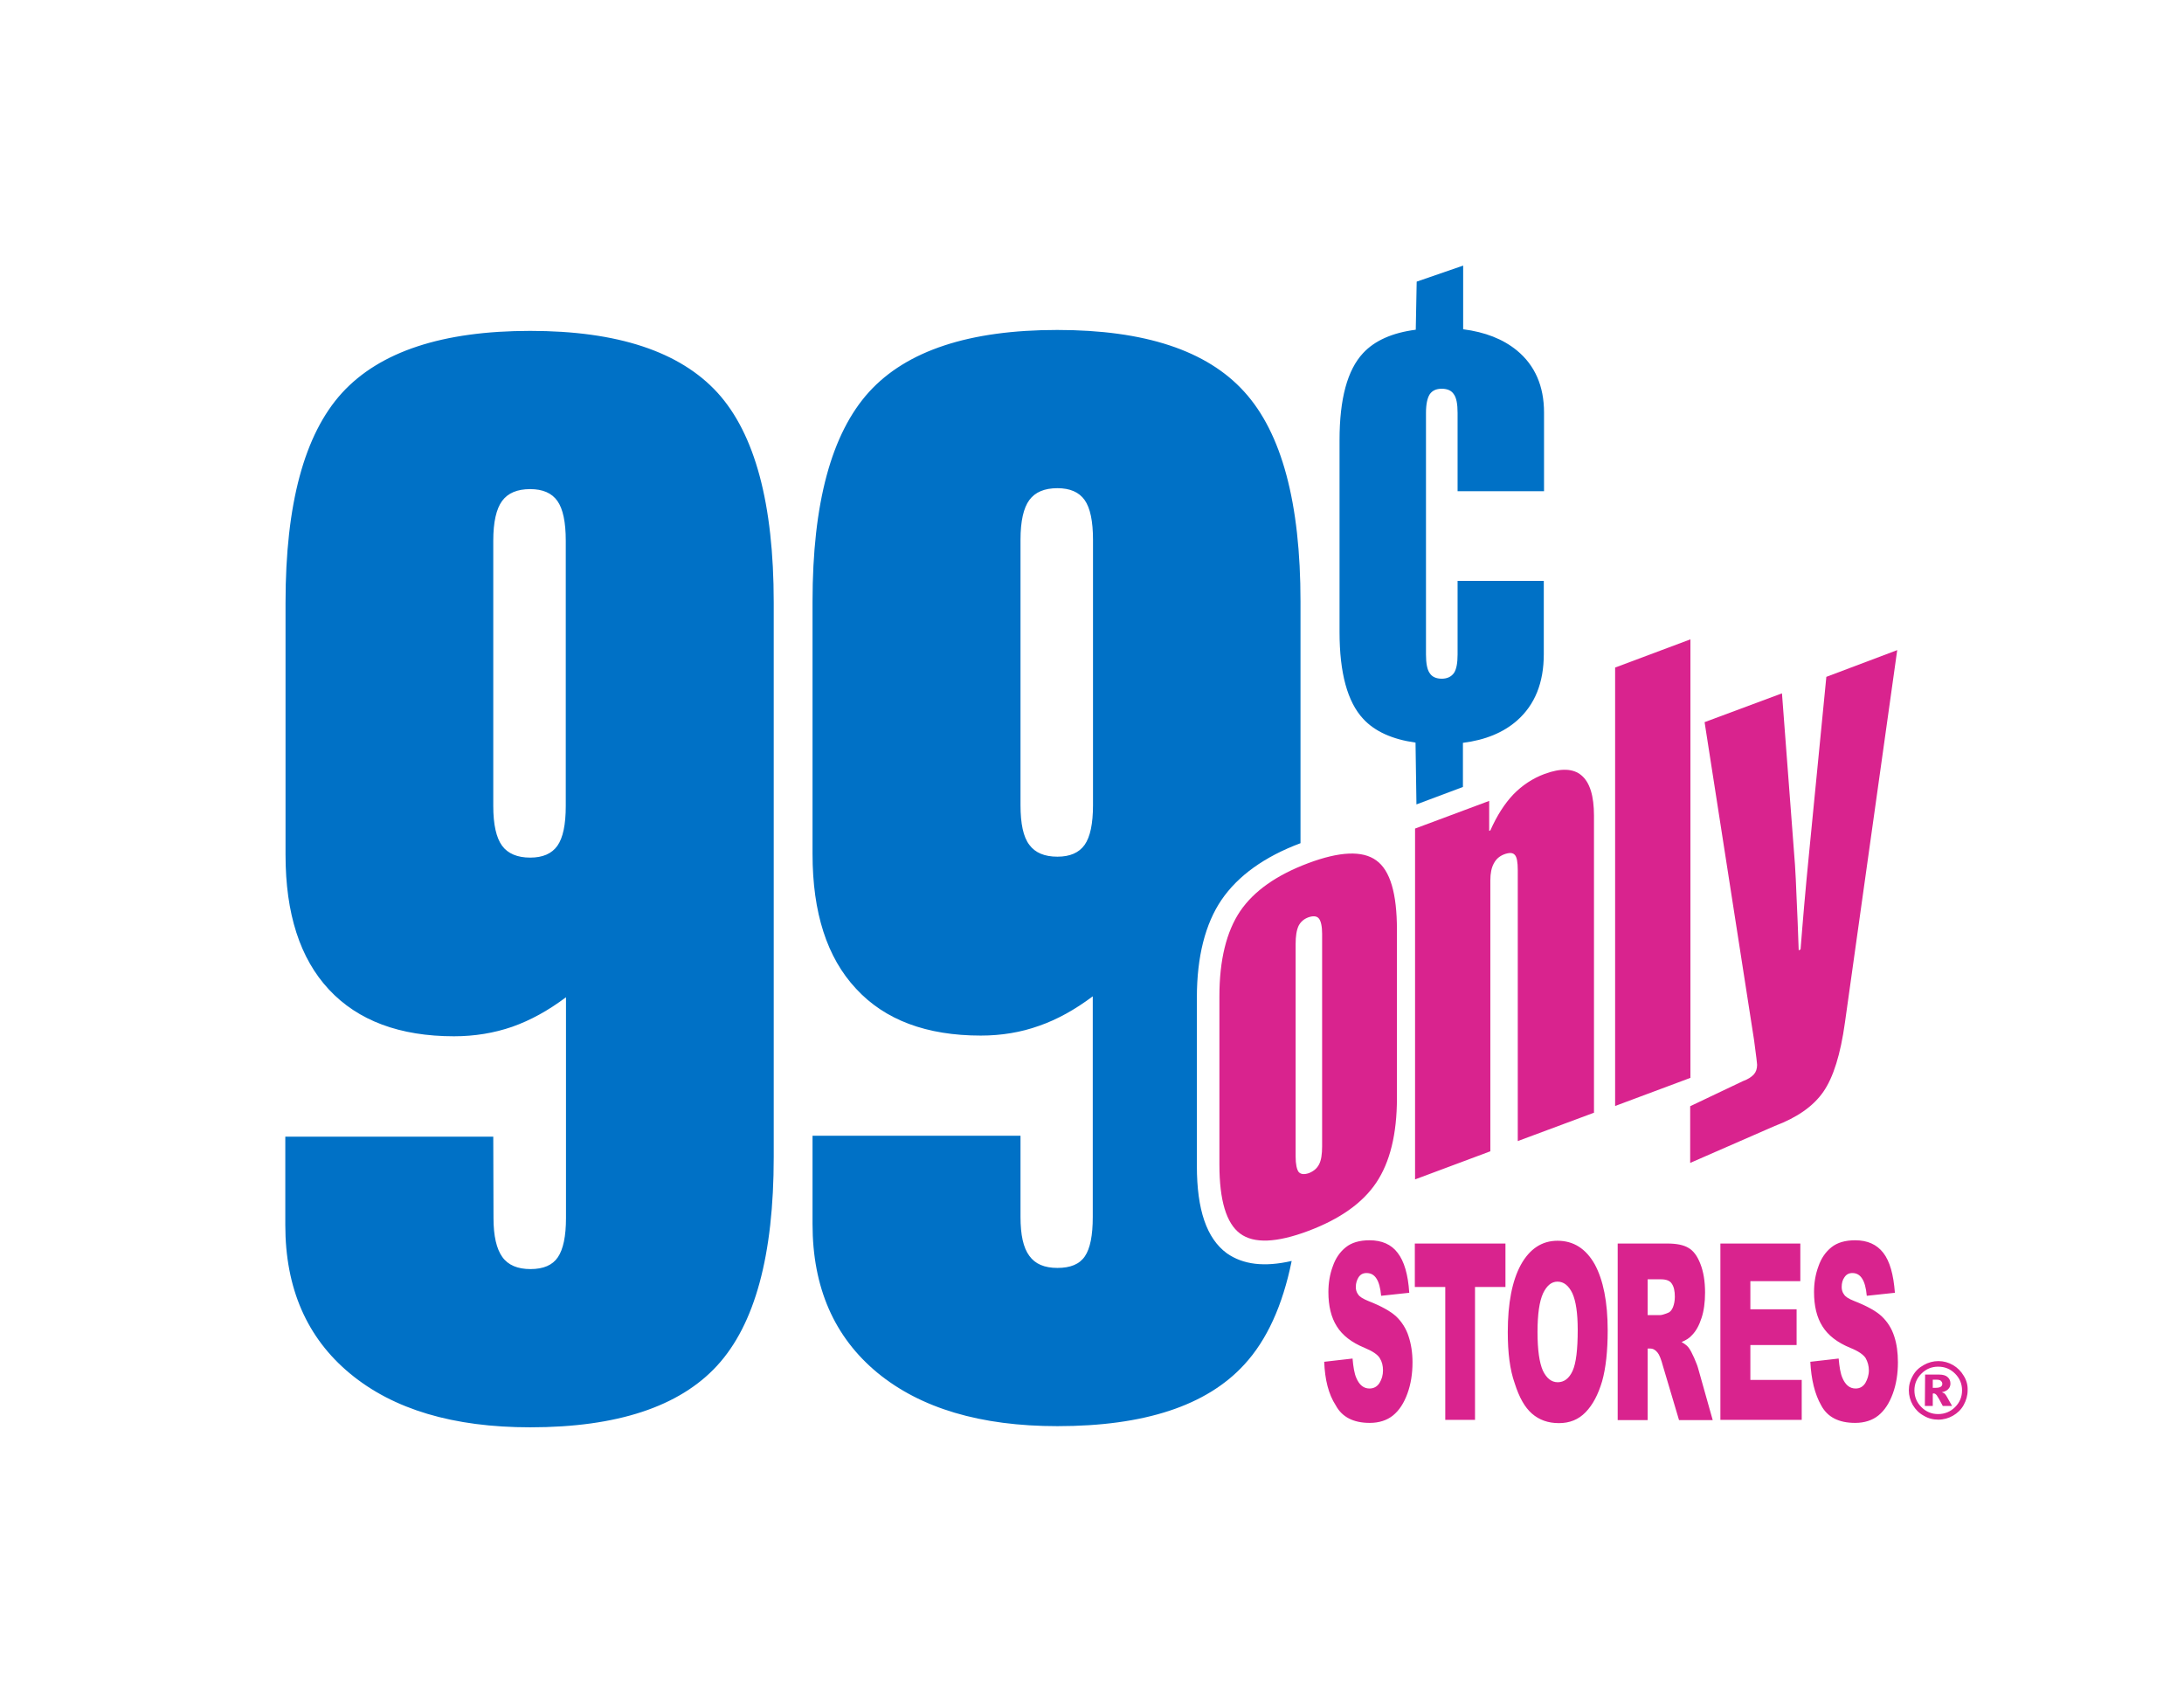
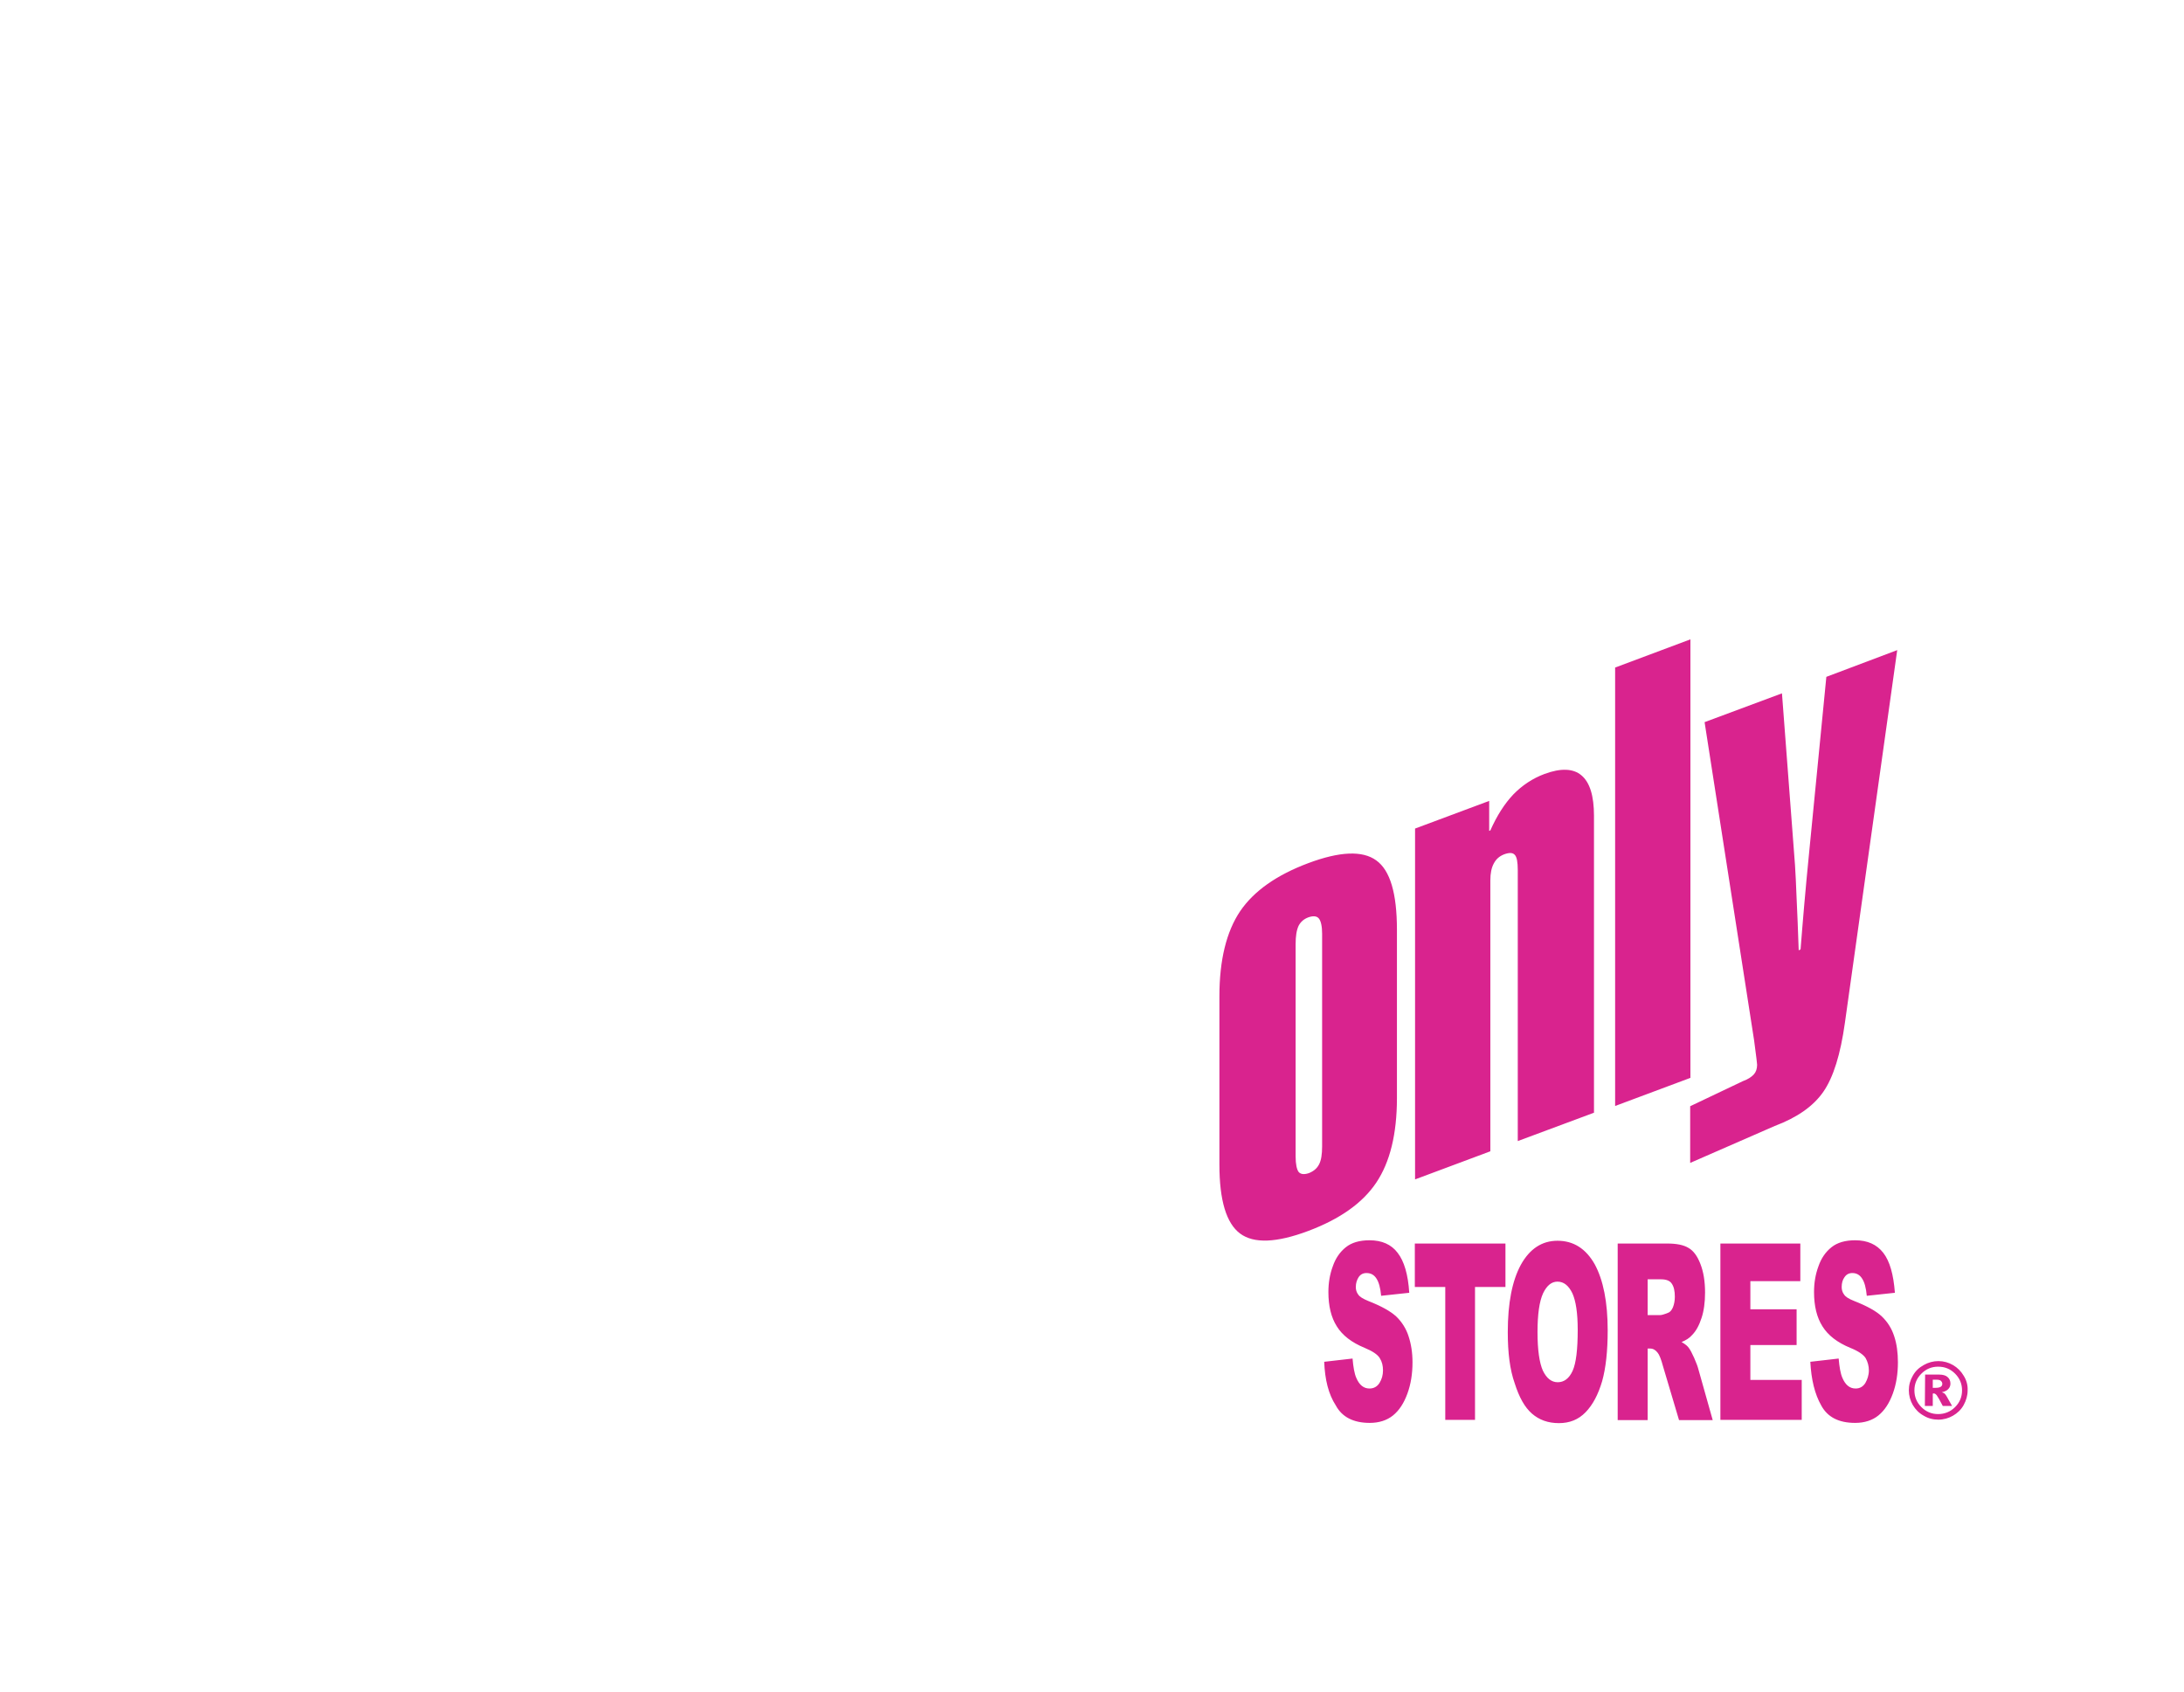
<svg xmlns="http://www.w3.org/2000/svg" width="222" height="172" viewBox="0 0 222 172" fill="none">
-   <path d="M57.509 81.939V54.966C57.509 53.076 57.225 51.73 56.659 50.927C56.092 50.124 55.171 49.722 53.895 49.722C52.572 49.722 51.628 50.124 51.037 50.927C50.447 51.73 50.14 53.076 50.14 54.966V81.939C50.14 83.829 50.447 85.175 51.037 85.978C51.628 86.781 52.596 87.183 53.895 87.183C55.171 87.183 56.092 86.781 56.659 85.978C57.225 85.175 57.509 83.829 57.509 81.939ZM50.163 123.817C50.163 125.659 50.47 126.958 51.061 127.785C51.651 128.612 52.62 129.013 53.919 129.013C55.241 129.013 56.163 128.612 56.706 127.809C57.249 127.006 57.532 125.683 57.532 123.817V101.378C55.737 102.725 53.942 103.717 52.076 104.378C50.234 105.016 48.25 105.346 46.148 105.346C40.645 105.346 36.393 103.764 33.441 100.599C30.488 97.434 29.024 92.875 29.024 86.899V61.248C29.024 51.234 30.937 44.148 34.763 39.944C38.613 35.739 44.99 33.637 53.895 33.637C62.776 33.637 69.106 35.739 72.933 39.92C76.735 44.101 78.648 51.21 78.648 61.248V117.629C78.648 127.596 76.735 134.658 72.885 138.839C69.059 142.996 62.729 145.098 53.895 145.098C46.077 145.098 39.983 143.279 35.59 139.642C31.197 136.005 29 130.974 29 124.525V115.55H50.14L50.163 123.817ZM156.948 49.935V41.928C156.948 39.259 156.026 37.133 154.184 35.621C152.767 34.464 150.948 33.755 148.728 33.472V27L144.004 28.63L143.91 33.519C141.524 33.826 139.729 34.629 138.548 35.905C136.965 37.605 136.162 40.534 136.162 44.738V64.248C136.162 68.405 136.965 71.358 138.571 73.082C139.752 74.357 141.524 75.16 143.886 75.491L143.98 81.774L148.704 80.002V75.515C150.972 75.231 152.814 74.475 154.208 73.247C156.026 71.641 156.924 69.397 156.924 66.492V59.052H148.161V66.539C148.161 67.413 148.043 68.051 147.783 68.429C147.523 68.783 147.122 68.996 146.555 68.996C145.988 68.996 145.563 68.807 145.327 68.429C145.067 68.075 144.949 67.413 144.949 66.539V41.975C144.949 41.077 145.09 40.463 145.327 40.085C145.587 39.707 145.988 39.518 146.555 39.518C147.122 39.518 147.547 39.707 147.783 40.085C148.043 40.44 148.161 41.077 148.161 41.975V49.935H156.948ZM131.297 128.186C130.375 132.721 128.769 136.241 126.478 138.721C122.652 142.902 116.322 144.98 107.488 144.98C99.67 144.98 93.576 143.161 89.183 139.548C84.79 135.91 82.593 130.879 82.593 124.431V115.456H103.733V123.699C103.733 125.541 104.016 126.84 104.63 127.667C105.221 128.494 106.165 128.895 107.488 128.895C108.811 128.895 109.732 128.517 110.275 127.714C110.818 126.911 111.078 125.588 111.078 123.722V101.284C109.283 102.63 107.464 103.646 105.622 104.283C103.78 104.945 101.796 105.275 99.694 105.275C94.19 105.275 89.939 103.693 87.01 100.504C84.057 97.339 82.593 92.781 82.593 86.805V61.154C82.593 51.163 84.506 44.077 88.332 39.849C92.159 35.645 98.536 33.543 107.464 33.543C116.345 33.543 122.675 35.621 126.478 39.825C130.281 44.006 132.194 51.116 132.194 61.154V85.718C128.533 87.088 125.84 89.025 124.163 91.482C122.51 93.914 121.66 97.268 121.66 101.402V118.526C121.66 122.99 122.652 125.895 124.707 127.407C126.36 128.564 128.51 128.824 131.297 128.186ZM111.102 81.845V54.871C111.102 52.982 110.818 51.635 110.252 50.832C109.685 50.029 108.763 49.628 107.488 49.628C106.165 49.628 105.221 50.029 104.63 50.832C104.04 51.635 103.733 52.982 103.733 54.871V81.845C103.733 83.734 104.016 85.081 104.63 85.884C105.221 86.687 106.165 87.088 107.488 87.088C108.763 87.088 109.685 86.687 110.252 85.884C110.818 85.081 111.102 83.734 111.102 81.845Z" fill="#0071C6" />
  <path d="M171.804 65.004L164.175 67.862V112.432L171.828 109.574V65.004H171.804ZM185.645 68.807L183.898 86.639C183.709 88.505 183.543 90.348 183.378 92.214C183.236 93.725 183.142 95.166 183.024 96.513L182.835 96.607C182.764 94.528 182.693 92.757 182.622 91.316C182.575 89.875 182.504 88.742 182.457 87.915L181.134 70.484L173.269 73.412L178.3 105.748C178.418 106.645 178.489 107.236 178.536 107.566C178.56 107.874 178.607 108.11 178.607 108.251C178.607 108.653 178.489 108.984 178.276 109.22C178.04 109.48 177.686 109.716 177.166 109.905L171.804 112.456V118.219L180.402 114.463C182.669 113.613 184.323 112.456 185.338 110.991C186.354 109.527 187.086 107.189 187.535 103.953L192.849 66.09L185.645 68.807ZM131.698 95.969V117.558C131.698 118.361 131.816 118.88 132.005 119.14C132.218 119.376 132.548 119.424 133.044 119.258C133.517 119.069 133.871 118.786 134.084 118.361C134.296 117.959 134.391 117.345 134.391 116.542V94.93C134.391 94.174 134.273 93.631 134.06 93.371C133.848 93.111 133.47 93.088 132.997 93.253C132.548 93.418 132.218 93.702 132.005 94.103C131.793 94.552 131.698 95.166 131.698 95.969ZM123.951 101.284C123.951 97.599 124.66 94.717 126.053 92.639C127.447 90.584 129.761 88.954 132.974 87.75C136.186 86.545 138.501 86.451 139.894 87.466C141.311 88.482 141.996 90.82 141.996 94.528V111.629C141.996 115.29 141.288 118.148 139.894 120.227C138.501 122.305 136.186 123.935 132.974 125.139C129.761 126.344 127.447 126.439 126.053 125.399C124.66 124.36 123.951 122.045 123.951 118.384V101.284ZM143.839 119.896L151.491 117.038V89.498C151.491 88.765 151.61 88.198 151.846 87.773C152.082 87.325 152.413 87.041 152.885 86.852C153.405 86.663 153.759 86.663 153.971 86.899C154.184 87.112 154.279 87.632 154.279 88.458V115.999L162.026 113.117V82.931C162.026 80.9 161.601 79.53 160.75 78.821C159.924 78.113 158.648 78.066 156.995 78.68C155.79 79.128 154.727 79.837 153.83 80.758C152.932 81.703 152.153 82.931 151.491 84.419L151.373 84.466V81.419L143.839 84.23V119.896ZM134.603 138.437L137.485 138.107C137.556 138.957 137.674 139.642 137.863 140.067C138.17 140.799 138.619 141.154 139.209 141.154C139.634 141.154 139.989 140.965 140.225 140.587C140.461 140.209 140.579 139.784 140.579 139.311C140.579 138.839 140.485 138.437 140.248 138.059C140.036 137.705 139.516 137.351 138.713 137.02C137.39 136.477 136.446 135.745 135.879 134.824C135.312 133.926 135.029 132.769 135.029 131.351C135.029 130.43 135.17 129.556 135.477 128.73C135.761 127.903 136.21 127.265 136.8 126.793C137.39 126.32 138.194 126.084 139.209 126.084C140.461 126.084 141.429 126.509 142.067 127.36C142.729 128.21 143.13 129.556 143.248 131.422L140.39 131.729C140.319 130.926 140.154 130.336 139.918 129.982C139.682 129.604 139.351 129.415 138.902 129.415C138.548 129.415 138.288 129.556 138.099 129.84C137.934 130.1 137.816 130.43 137.816 130.832C137.816 131.115 137.887 131.375 138.052 131.588C138.194 131.824 138.548 132.036 139.067 132.249C140.39 132.769 141.335 133.288 141.925 133.832C142.492 134.375 142.941 135.083 143.177 135.839C143.437 136.619 143.579 137.516 143.579 138.485C143.579 139.642 143.414 140.705 143.059 141.673C142.705 142.642 142.233 143.374 141.595 143.893C140.981 144.389 140.178 144.649 139.233 144.649C137.579 144.649 136.422 144.059 135.784 142.878C135.029 141.72 134.674 140.232 134.603 138.437ZM143.815 126.415H153.027V130.832H149.933V144.342H146.909V130.832H143.815V126.415ZM156.286 135.414C156.286 137.233 156.475 138.532 156.829 139.335C157.207 140.114 157.703 140.516 158.341 140.516C158.979 140.516 159.498 140.138 159.853 139.359C160.207 138.579 160.372 137.186 160.372 135.178C160.372 133.477 160.183 132.249 159.829 131.47C159.451 130.69 158.955 130.289 158.317 130.289C157.703 130.289 157.231 130.69 156.853 131.47C156.475 132.296 156.286 133.595 156.286 135.414ZM153.263 135.414C153.263 132.485 153.712 130.194 154.586 128.588C155.483 126.958 156.735 126.132 158.317 126.132C159.947 126.132 161.199 126.935 162.097 128.517C162.971 130.123 163.419 132.367 163.419 135.249C163.419 137.351 163.23 139.075 162.852 140.421C162.451 141.768 161.908 142.807 161.175 143.563C160.443 144.319 159.546 144.673 158.459 144.673C157.349 144.673 156.452 144.342 155.719 143.705C154.987 143.067 154.42 142.051 153.971 140.634C153.475 139.24 153.263 137.516 153.263 135.414ZM167.482 133.69H168.757C168.899 133.69 169.159 133.619 169.56 133.454C169.773 133.383 169.938 133.17 170.056 132.887C170.175 132.58 170.245 132.225 170.245 131.824C170.245 131.257 170.151 130.808 169.938 130.501C169.749 130.194 169.371 130.052 168.828 130.052H167.482V133.69ZM164.435 144.366V126.415H169.49C170.411 126.415 171.143 126.557 171.639 126.864C172.135 127.147 172.537 127.69 172.844 128.493C173.151 129.273 173.316 130.241 173.316 131.399C173.316 132.391 173.198 133.265 172.962 133.973C172.725 134.705 172.418 135.296 171.993 135.721C171.733 136.028 171.379 136.241 170.93 136.43C171.308 136.642 171.568 136.855 171.71 137.091C171.828 137.256 171.993 137.563 172.206 138.036C172.418 138.532 172.56 138.886 172.631 139.17L174.095 144.366H170.671L169.041 138.886C168.852 138.178 168.663 137.705 168.498 137.516C168.285 137.233 168.025 137.091 167.742 137.091H167.482V144.366H164.435ZM174.898 126.415H183V130.241H177.922V133.099H182.622V136.737H177.922V140.28H183.142V144.342H174.875V126.415H174.898ZM184.016 138.437L186.897 138.107C186.968 138.957 187.086 139.642 187.275 140.067C187.582 140.799 188.031 141.154 188.621 141.154C189.047 141.154 189.377 140.965 189.614 140.587C189.826 140.209 189.968 139.784 189.968 139.311C189.968 138.863 189.85 138.437 189.637 138.059C189.401 137.705 188.905 137.351 188.078 137.02C186.756 136.477 185.811 135.745 185.244 134.824C184.677 133.926 184.394 132.769 184.394 131.351C184.394 130.43 184.535 129.556 184.842 128.73C185.126 127.903 185.575 127.265 186.165 126.793C186.756 126.32 187.559 126.084 188.574 126.084C189.826 126.084 190.771 126.509 191.432 127.36C192.094 128.21 192.471 129.556 192.613 131.422L189.755 131.729C189.684 130.926 189.519 130.336 189.283 129.982C189.047 129.604 188.716 129.415 188.291 129.415C187.937 129.415 187.677 129.556 187.488 129.84C187.299 130.1 187.204 130.43 187.204 130.832C187.204 131.115 187.275 131.375 187.44 131.588C187.582 131.824 187.913 132.036 188.456 132.249C189.779 132.769 190.724 133.288 191.29 133.832C191.857 134.375 192.283 135.036 192.542 135.839C192.802 136.619 192.92 137.516 192.92 138.485C192.92 139.642 192.755 140.705 192.401 141.673C192.046 142.642 191.574 143.374 190.936 143.893C190.322 144.389 189.519 144.649 188.574 144.649C186.897 144.649 185.764 144.059 185.126 142.878C184.464 141.72 184.11 140.232 184.016 138.437ZM196.463 141.083H196.794C197.006 141.083 197.195 141.036 197.29 140.965C197.384 140.894 197.432 140.799 197.432 140.681C197.432 140.563 197.384 140.469 197.29 140.374C197.219 140.303 197.054 140.256 196.841 140.256H196.463V141.083ZM195.684 139.736H197.101C197.502 139.736 197.81 139.831 197.975 139.996C198.164 140.162 198.258 140.374 198.258 140.658C198.258 140.87 198.187 141.059 198.046 141.201C197.904 141.366 197.691 141.461 197.384 141.532C197.526 141.579 197.597 141.626 197.668 141.673C197.739 141.744 197.833 141.862 197.904 142.004C197.904 142.004 198.093 142.335 198.424 142.925H197.479C197.172 142.335 196.959 141.957 196.865 141.839C196.77 141.72 196.652 141.65 196.558 141.65C196.534 141.65 196.51 141.673 196.463 141.673V142.925H195.66L195.684 139.736ZM199.439 141.343C199.439 140.681 199.203 140.114 198.731 139.642C198.258 139.17 197.691 138.933 197.006 138.933C196.345 138.933 195.778 139.17 195.306 139.642C194.833 140.114 194.597 140.681 194.597 141.343C194.597 142.004 194.833 142.571 195.306 143.043C195.778 143.516 196.345 143.752 197.006 143.752C197.668 143.752 198.258 143.516 198.731 143.043C199.203 142.571 199.439 142.004 199.439 141.343ZM200.006 141.343C200.006 141.862 199.864 142.358 199.605 142.831C199.345 143.303 198.967 143.657 198.518 143.917C198.069 144.177 197.55 144.319 197.03 144.319C196.51 144.319 196.014 144.201 195.542 143.917C195.07 143.657 194.715 143.303 194.432 142.831C194.172 142.382 194.03 141.862 194.03 141.343C194.03 140.799 194.172 140.303 194.432 139.855C194.692 139.382 195.07 139.028 195.542 138.768C195.991 138.508 196.51 138.366 197.03 138.366C197.573 138.366 198.069 138.508 198.518 138.768C198.967 139.028 199.345 139.406 199.605 139.855C199.888 140.303 200.03 140.799 200.006 141.343Z" fill="#D9238E" />
</svg>